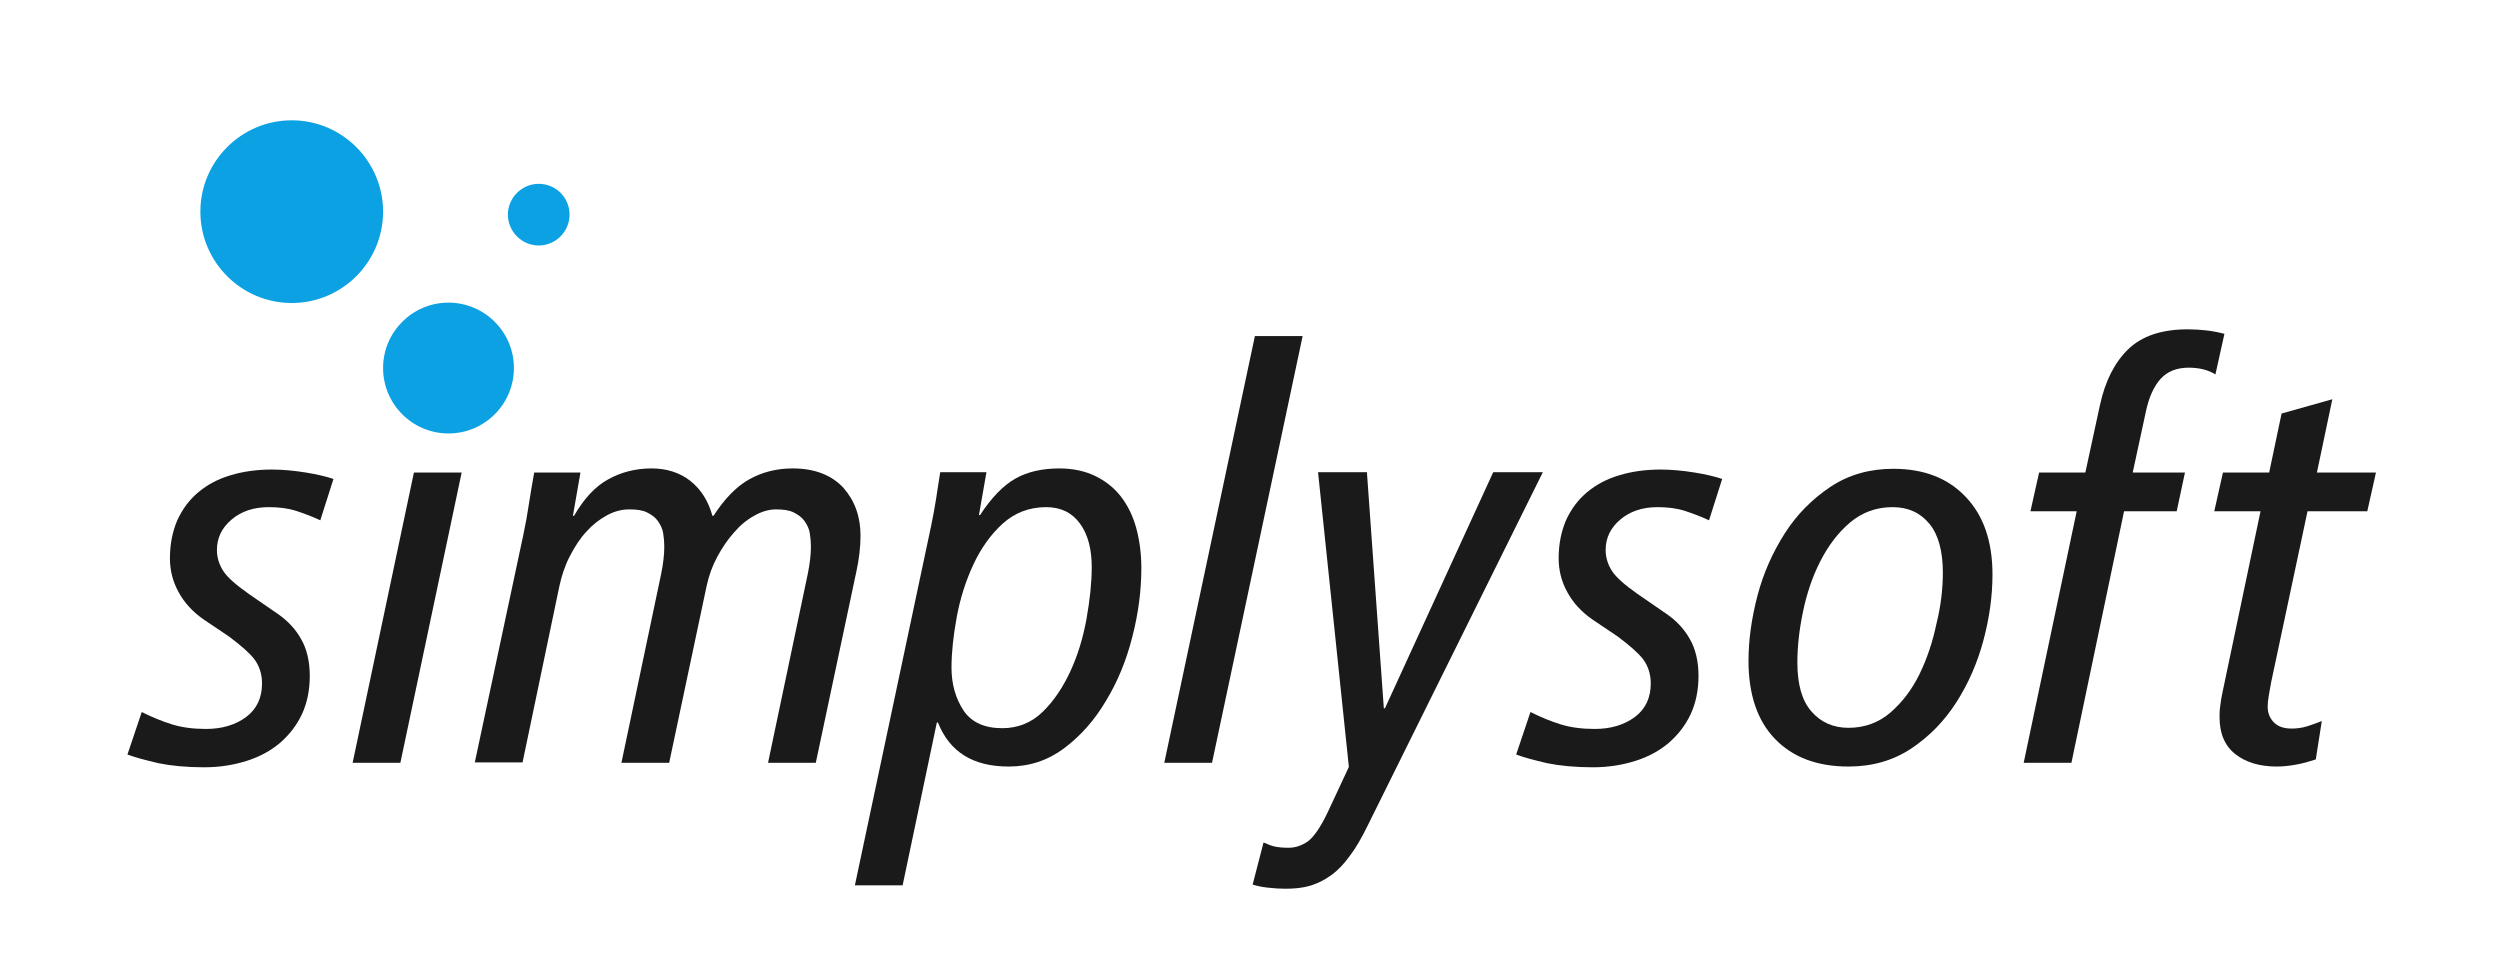
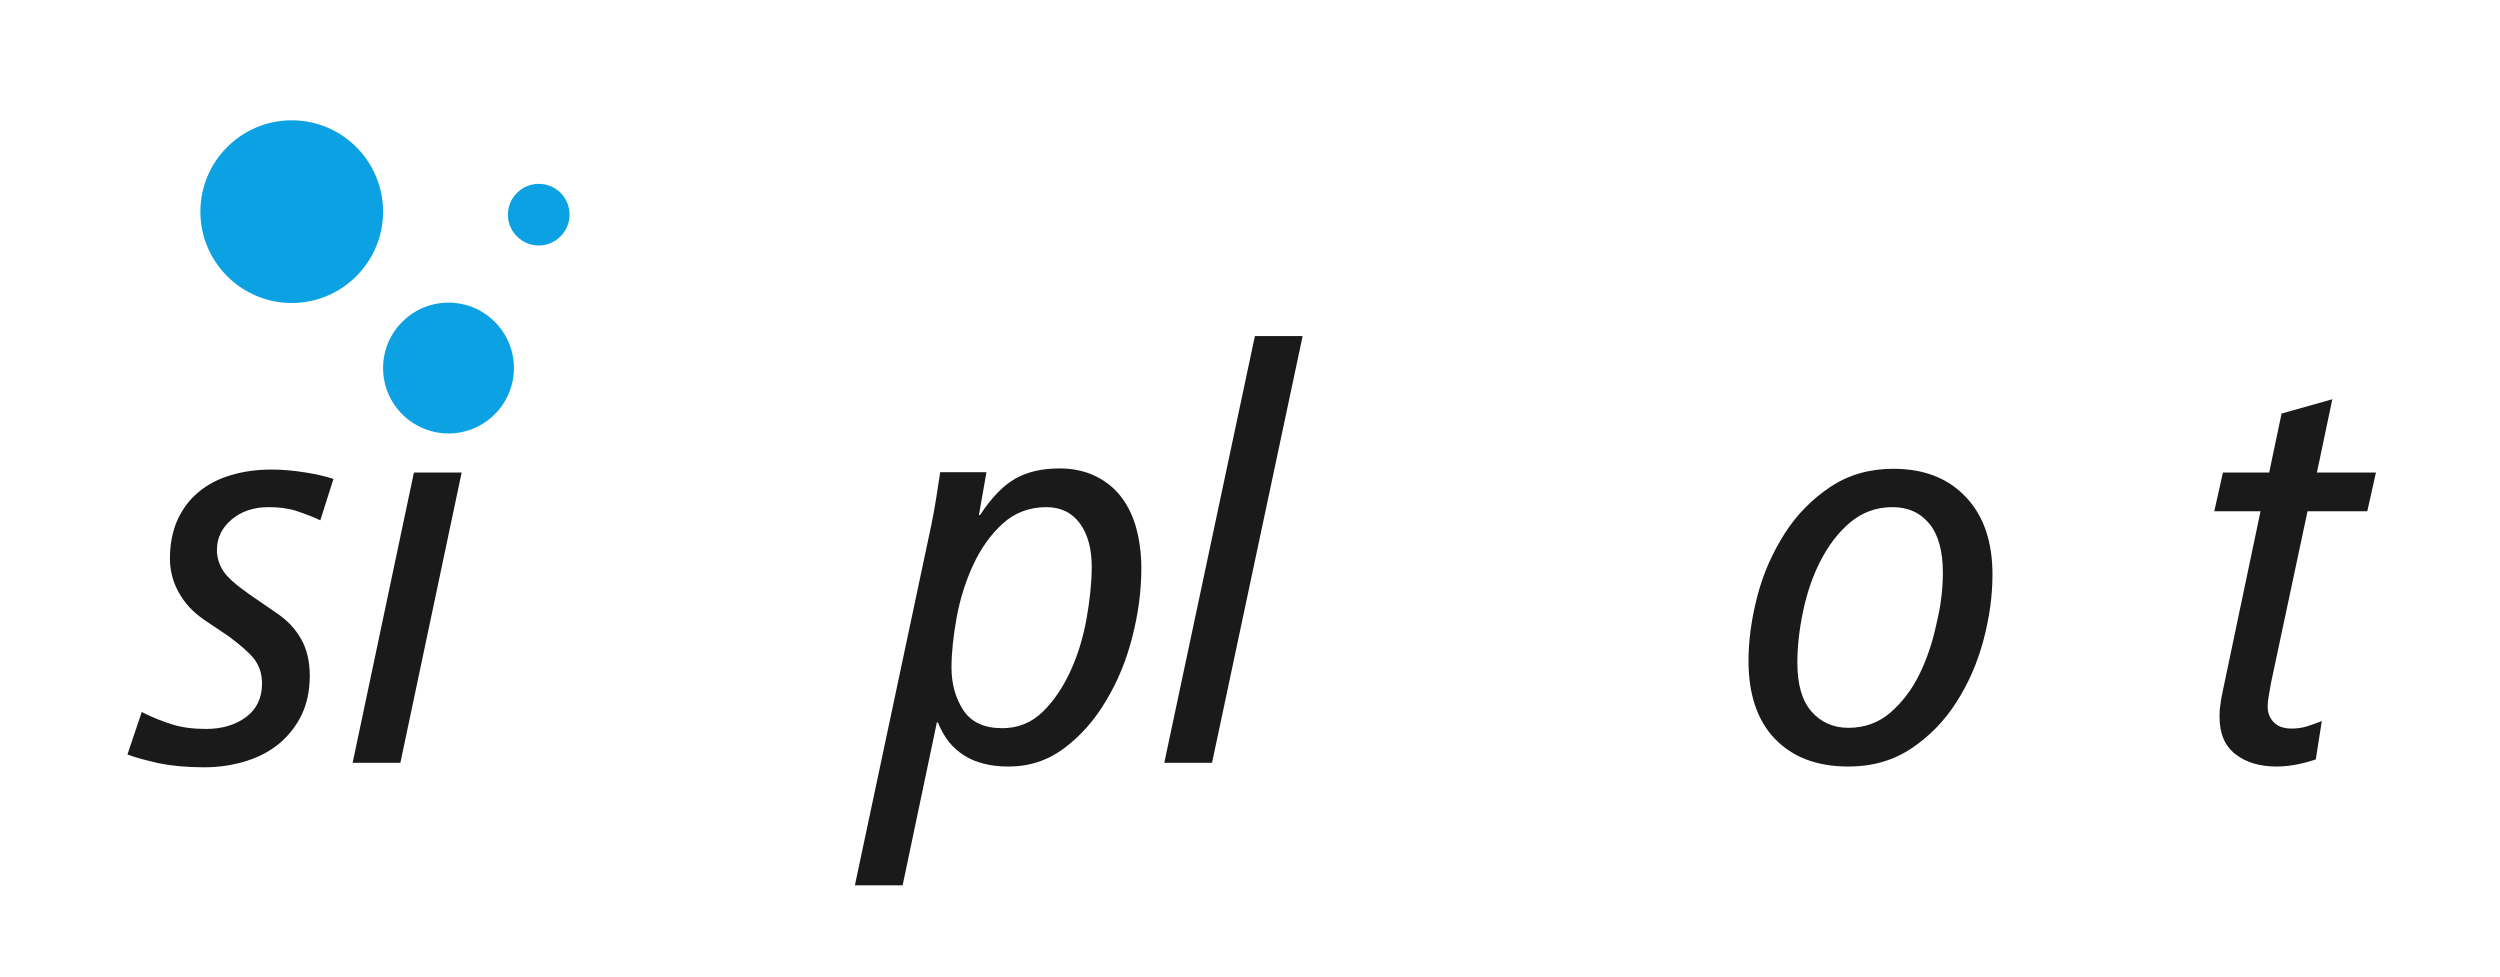
<svg xmlns="http://www.w3.org/2000/svg" version="1.1" id="Ebene_1" x="0px" y="0px" viewBox="0 0 665 260" style="enable-background:new 0 0 665 260;" xml:space="preserve">
  <style type="text/css">
	.st0{fill:#1A1A1A;}
	.st1{fill:#0CA1E3;}
</style>
  <path class="st0" d="M85.2,138.4c-2.1-1-4.3-1.8-6.4-2.5c-2.2-0.7-4.6-1-7.3-1c-4,0-7.3,1.1-9.9,3.3c-2.6,2.2-3.9,4.9-3.9,8.1  c0,2,0.6,3.9,1.7,5.6c1.1,1.7,3.4,3.7,6.8,6.1l7.7,5.3c2.6,1.8,4.7,4,6.2,6.7c1.5,2.6,2.3,5.9,2.3,9.8c0,3.8-0.7,7.2-2.1,10.2  c-1.4,3-3.4,5.5-5.8,7.6c-2.5,2.1-5.4,3.7-8.9,4.8c-3.5,1.1-7.2,1.7-11.3,1.7c-4.7,0-8.8-0.4-12.2-1.1c-3.4-0.8-6.1-1.5-8.2-2.3  l3.8-11.3c2.8,1.4,5.5,2.5,8.1,3.3c2.6,0.8,5.6,1.2,9,1.2c4.3,0,7.9-1.1,10.7-3.2c2.8-2.1,4.2-5.1,4.2-8.9c0-2.5-0.7-4.6-2-6.4  c-1.3-1.7-3.6-3.7-6.8-6.1l-6.7-4.5c-2.9-2-5.2-4.5-6.7-7.3c-1.6-2.9-2.3-5.9-2.3-9c0-3.8,0.7-7.2,2-10.2c1.4-3,3.2-5.4,5.6-7.4  s5.2-3.5,8.6-4.5c3.3-1,7-1.5,10.9-1.5c2.9,0,6,0.3,9.1,0.8c3.1,0.5,5.5,1.1,7.3,1.7L85.2,138.4z" />
  <path class="st0" d="M106.5,202.9H93.8l16.3-77.2h12.7L106.5,202.9z" />
-   <path class="st0" d="M228.9,142.5c0,1.5-0.1,3.1-0.3,4.8c-0.2,1.7-0.5,3.3-0.8,4.7L217,202.9h-12.7l10.6-50.4  c0.5-2.5,0.8-4.9,0.8-7.1c0-1.2-0.1-2.4-0.3-3.6c-0.2-1.2-0.7-2.2-1.4-3.2c-0.7-1-1.7-1.7-2.9-2.3c-1.2-0.6-2.8-0.8-4.7-0.8  c-1.9,0-3.9,0.6-5.8,1.7c-2,1.1-3.8,2.6-5.4,4.5c-1.7,1.9-3.1,4-4.4,6.4c-1.3,2.4-2.2,4.9-2.8,7.6l-10,47.2h-12.7l10.6-50.4  c0.5-2.5,0.8-4.9,0.8-7.1c0-1.2-0.1-2.4-0.3-3.6c-0.2-1.2-0.7-2.2-1.4-3.2c-0.7-1-1.7-1.7-2.9-2.3c-1.2-0.6-2.8-0.8-4.7-0.8  c-2,0-4,0.5-6,1.6c-2,1.1-3.8,2.5-5.4,4.3c-1.7,1.8-3.1,4-4.4,6.5c-1.3,2.5-2.2,5.2-2.8,8l-9.8,46.9h-12.7l12.9-60.5  c0.6-2.8,1.1-5.6,1.5-8.3c0.4-2.7,0.9-5.5,1.4-8.3h12.3l-2,11.5h0.3c2.6-4.5,5.6-7.8,9.1-9.7c3.4-1.9,7.3-2.9,11.5-2.9  c4,0,7.5,1.1,10.3,3.3c2.8,2.2,4.8,5.3,5.9,9.3h0.3c2.9-4.5,6.1-7.8,9.5-9.7c3.4-1.9,7.3-2.9,11.5-2.9c5.8,0,10.3,1.7,13.5,5.1  C227.3,133.1,228.9,137.3,228.9,142.5z" />
  <path class="st0" d="M303.6,151.1c0,6-0.8,12.1-2.4,18.3c-1.6,6.3-3.9,11.9-7,17c-3,5.1-6.7,9.3-11.1,12.6  c-4.4,3.3-9.3,4.9-14.8,4.9c-9.5,0-15.7-3.9-18.8-11.7h-0.3l-9.1,43.3h-12.7l20.3-95.7c0.5-2.3,0.9-4.7,1.3-7.1  c0.4-2.4,0.7-4.8,1.1-7.1h12.3l-2,11.4h0.3c3-4.6,6.2-7.9,9.4-9.7c3.2-1.8,7.1-2.7,11.7-2.7c3.6,0,6.8,0.7,9.5,2  c2.7,1.3,5,3.1,6.8,5.4c1.8,2.3,3.2,5.1,4.1,8.3C303.1,143.6,303.6,147.2,303.6,151.1z M290.4,150.8c0-4.7-1-8.6-3.1-11.5  c-2.1-2.9-5.1-4.4-9-4.4c-4.5,0-8.4,1.5-11.6,4.4c-3.2,2.9-5.8,6.6-7.8,10.9c-2,4.3-3.5,9-4.4,13.9c-0.9,4.9-1.4,9.4-1.4,13.5  c0,4.4,1.1,8.2,3.2,11.4c2.1,3.1,5.5,4.7,10.3,4.7c4.1,0,7.7-1.4,10.7-4.3c3-2.9,5.4-6.5,7.4-10.8c2-4.3,3.4-9,4.3-13.9  C289.9,159.6,290.4,155,290.4,150.8z" />
  <path class="st0" d="M322.4,202.9h-12.7l24.1-113.5h12.7L322.4,202.9z" />
-   <path class="st0" d="M363.9,219.4c-1.6,3.3-3.2,6.1-4.8,8.2c-1.6,2.2-3.2,3.9-5,5.2c-1.8,1.3-3.6,2.2-5.6,2.8  c-2,0.6-4.2,0.8-6.6,0.8c-1.5,0-3.1-0.1-4.8-0.3c-1.7-0.2-2.9-0.5-3.9-0.8l2.9-11.2c1.1,0.5,2.1,0.9,3.1,1.1c1,0.2,2.1,0.3,3.6,0.3  c1.8,0,3.5-0.6,5.1-1.7c1.6-1.2,3.4-3.8,5.3-7.8l5.6-12l-8.2-78.4h13l4.5,62.8h0.3l28.8-62.8h13.2L363.9,219.4z" />
-   <path class="st0" d="M454.6,138.4c-2.1-1-4.3-1.8-6.4-2.5c-2.2-0.7-4.6-1-7.3-1c-4,0-7.3,1.1-9.9,3.3c-2.6,2.2-3.9,4.9-3.9,8.1  c0,2,0.6,3.9,1.7,5.6c1.1,1.7,3.4,3.7,6.8,6.1l7.7,5.3c2.6,1.8,4.7,4,6.2,6.7c1.5,2.6,2.3,5.9,2.3,9.8c0,3.8-0.7,7.2-2.1,10.2  c-1.4,3-3.4,5.5-5.8,7.6c-2.5,2.1-5.4,3.7-8.9,4.8c-3.5,1.1-7.2,1.7-11.3,1.7c-4.7,0-8.8-0.4-12.2-1.1c-3.4-0.8-6.1-1.5-8.2-2.3  l3.8-11.3c2.8,1.4,5.5,2.5,8.1,3.3c2.6,0.8,5.6,1.2,9,1.2c4.3,0,7.9-1.1,10.7-3.2c2.8-2.1,4.2-5.1,4.2-8.9c0-2.5-0.7-4.6-2-6.4  c-1.3-1.7-3.6-3.7-6.8-6.1l-6.7-4.5c-2.9-2-5.2-4.5-6.7-7.3c-1.6-2.9-2.3-5.9-2.3-9c0-3.8,0.7-7.2,2-10.2c1.4-3,3.2-5.4,5.6-7.4  c2.4-2,5.2-3.5,8.6-4.5c3.3-1,7-1.5,10.9-1.5c2.9,0,6,0.3,9.1,0.8c3.1,0.5,5.5,1.1,7.3,1.7L454.6,138.4z" />
  <path class="st0" d="M530,152.8c0,5.7-0.8,11.5-2.4,17.5c-1.6,6-4,11.5-7.2,16.5c-3.2,5-7.2,9.1-12,12.3c-4.8,3.2-10.4,4.8-16.7,4.8  c-8.4,0-14.9-2.5-19.6-7.4c-4.7-4.9-7-11.9-7-20.7c0-5.5,0.8-11.3,2.4-17.4c1.6-6.1,4.1-11.6,7.3-16.6s7.3-9.1,12.1-12.3  c4.8-3.2,10.4-4.8,16.7-4.8c8.2,0,14.6,2.5,19.3,7.5C527.6,137.1,530,144,530,152.8z M516.8,152.3c0-5.7-1.2-10.1-3.6-13  c-2.4-2.9-5.6-4.4-9.8-4.4c-4.3,0-8.1,1.4-11.3,4.1c-3.2,2.7-5.8,6.2-7.9,10.3c-2.1,4.1-3.6,8.6-4.6,13.4c-1,4.8-1.5,9.3-1.5,13.5  c0,5.8,1.2,10.1,3.7,13c2.5,2.9,5.8,4.4,9.9,4.4c4.3,0,8.1-1.4,11.2-4.1c3.1-2.7,5.7-6.1,7.7-10.2c2-4.1,3.5-8.6,4.5-13.4  C516.3,161.1,516.8,156.5,516.8,152.3z" />
-   <path class="st0" d="M589.3,99.6c-1.9-1.2-4.3-1.8-7.1-1.8c-3.2,0-5.7,1-7.5,3c-1.8,2-3.1,4.9-3.9,8.7l-3.5,16.2h13.9L579,136H565  L551,202.9h-12.7l14.1-66.9h-12.3l2.3-10.3h12.3l3.9-18c1.4-6.4,3.9-11.3,7.5-14.8c3.6-3.5,8.9-5.3,15.8-5.3c3.5,0,6.8,0.4,9.8,1.2  L589.3,99.6z" />
  <path class="st0" d="M629.7,136h-15.9l-9.7,45.6c-0.2,1.1-0.4,2.2-0.6,3.4c-0.2,1.2-0.3,2.1-0.3,3c0,1.7,0.6,3.1,1.7,4.2  c1.1,1.1,2.7,1.6,4.7,1.6c1.4,0,2.8-0.2,4.1-0.6c1.3-0.4,2.6-0.9,3.9-1.4L616,202c-1.8,0.6-3.6,1.1-5.3,1.4  c-1.7,0.3-3.4,0.5-5.1,0.5c-4.5,0-8.2-1.1-11-3.3c-2.8-2.2-4.2-5.5-4.2-9.8c0-1,0-2,0.2-3.1c0.1-1.1,0.3-2.2,0.6-3.6l10.1-48.1  h-12.3l2.3-10.3h12.3l3.3-15.7l13.5-3.8l-4.1,19.5H632L629.7,136z" />
  <g>
    <path class="st1" d="M101.9,56.3c0,13.4-10.9,24.3-24.3,24.3c-13.4,0-24.3-10.9-24.3-24.3C53.3,42.9,64.2,32,77.6,32   C91,32,101.9,42.9,101.9,56.3z" />
    <path class="st1" d="M136.7,97.9c0,9.6-7.8,17.4-17.4,17.4c-9.6,0-17.4-7.8-17.4-17.4c0-9.6,7.8-17.4,17.4-17.4   C128.9,80.5,136.7,88.3,136.7,97.9z" />
    <path class="st1" d="M151.5,57.1c0,4.5-3.7,8.2-8.2,8.2c-4.5,0-8.2-3.7-8.2-8.2c0-4.5,3.7-8.2,8.2-8.2   C147.8,48.9,151.5,52.5,151.5,57.1z" />
  </g>
</svg>